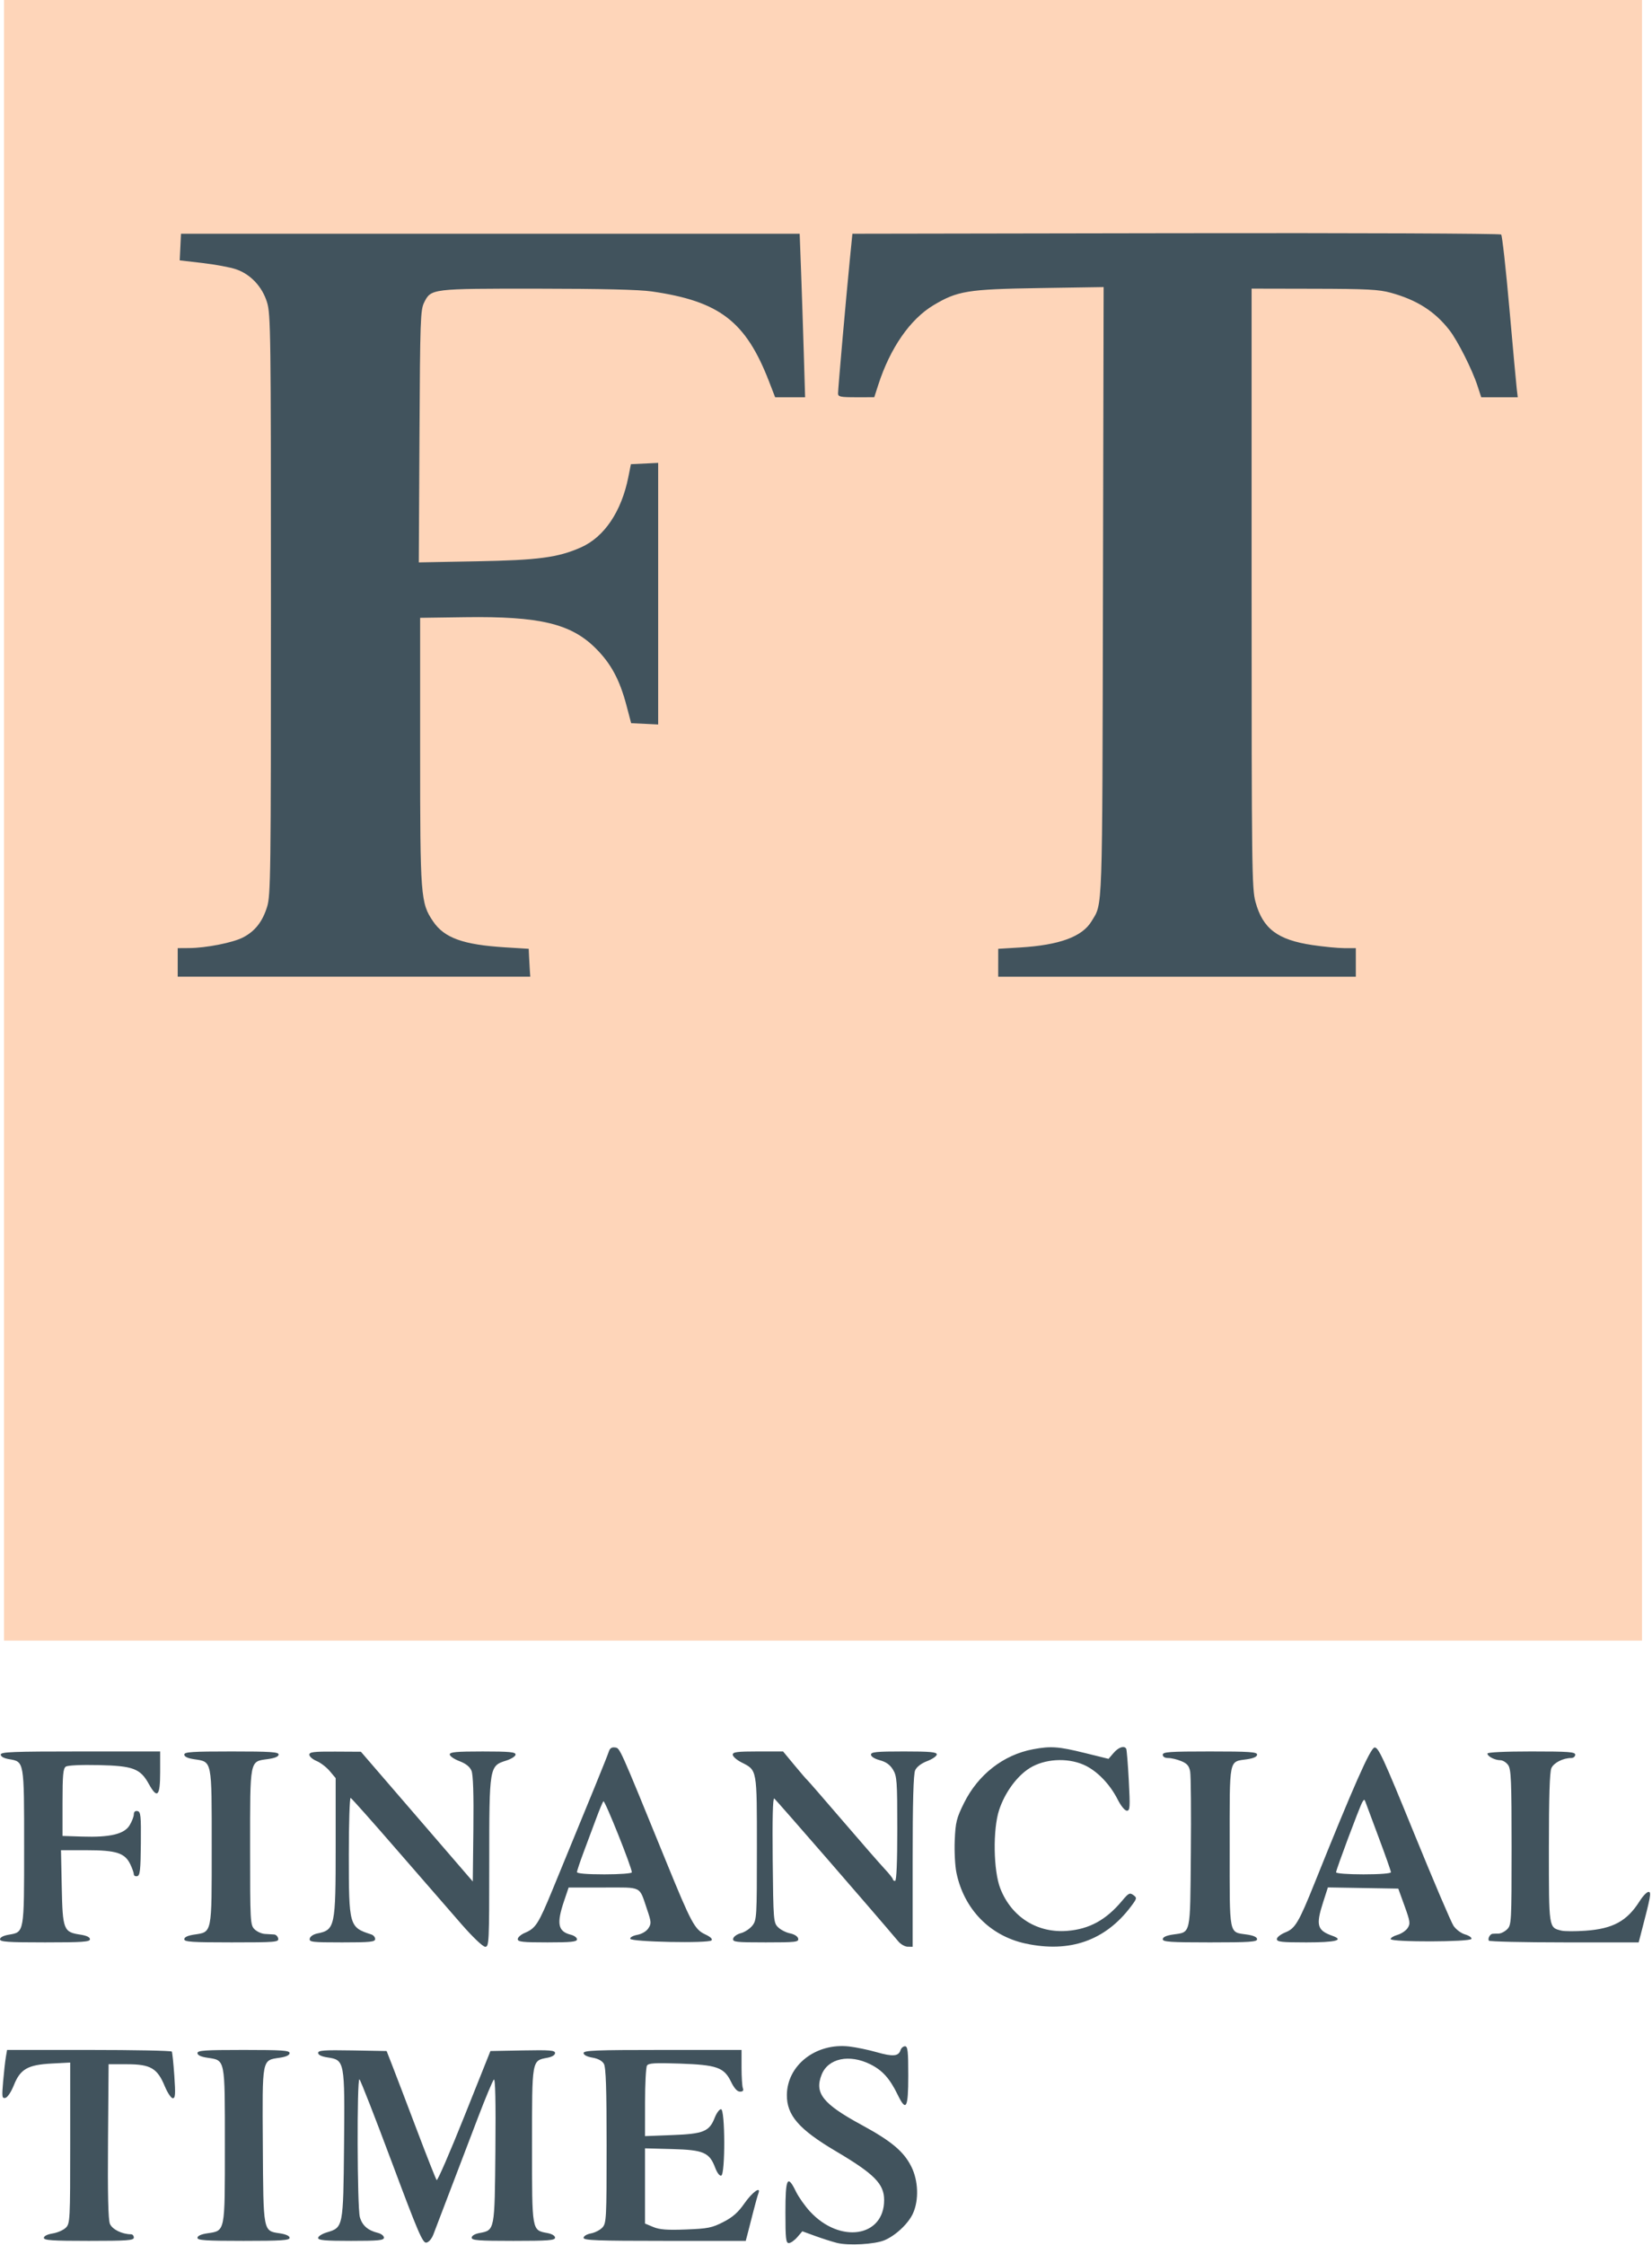
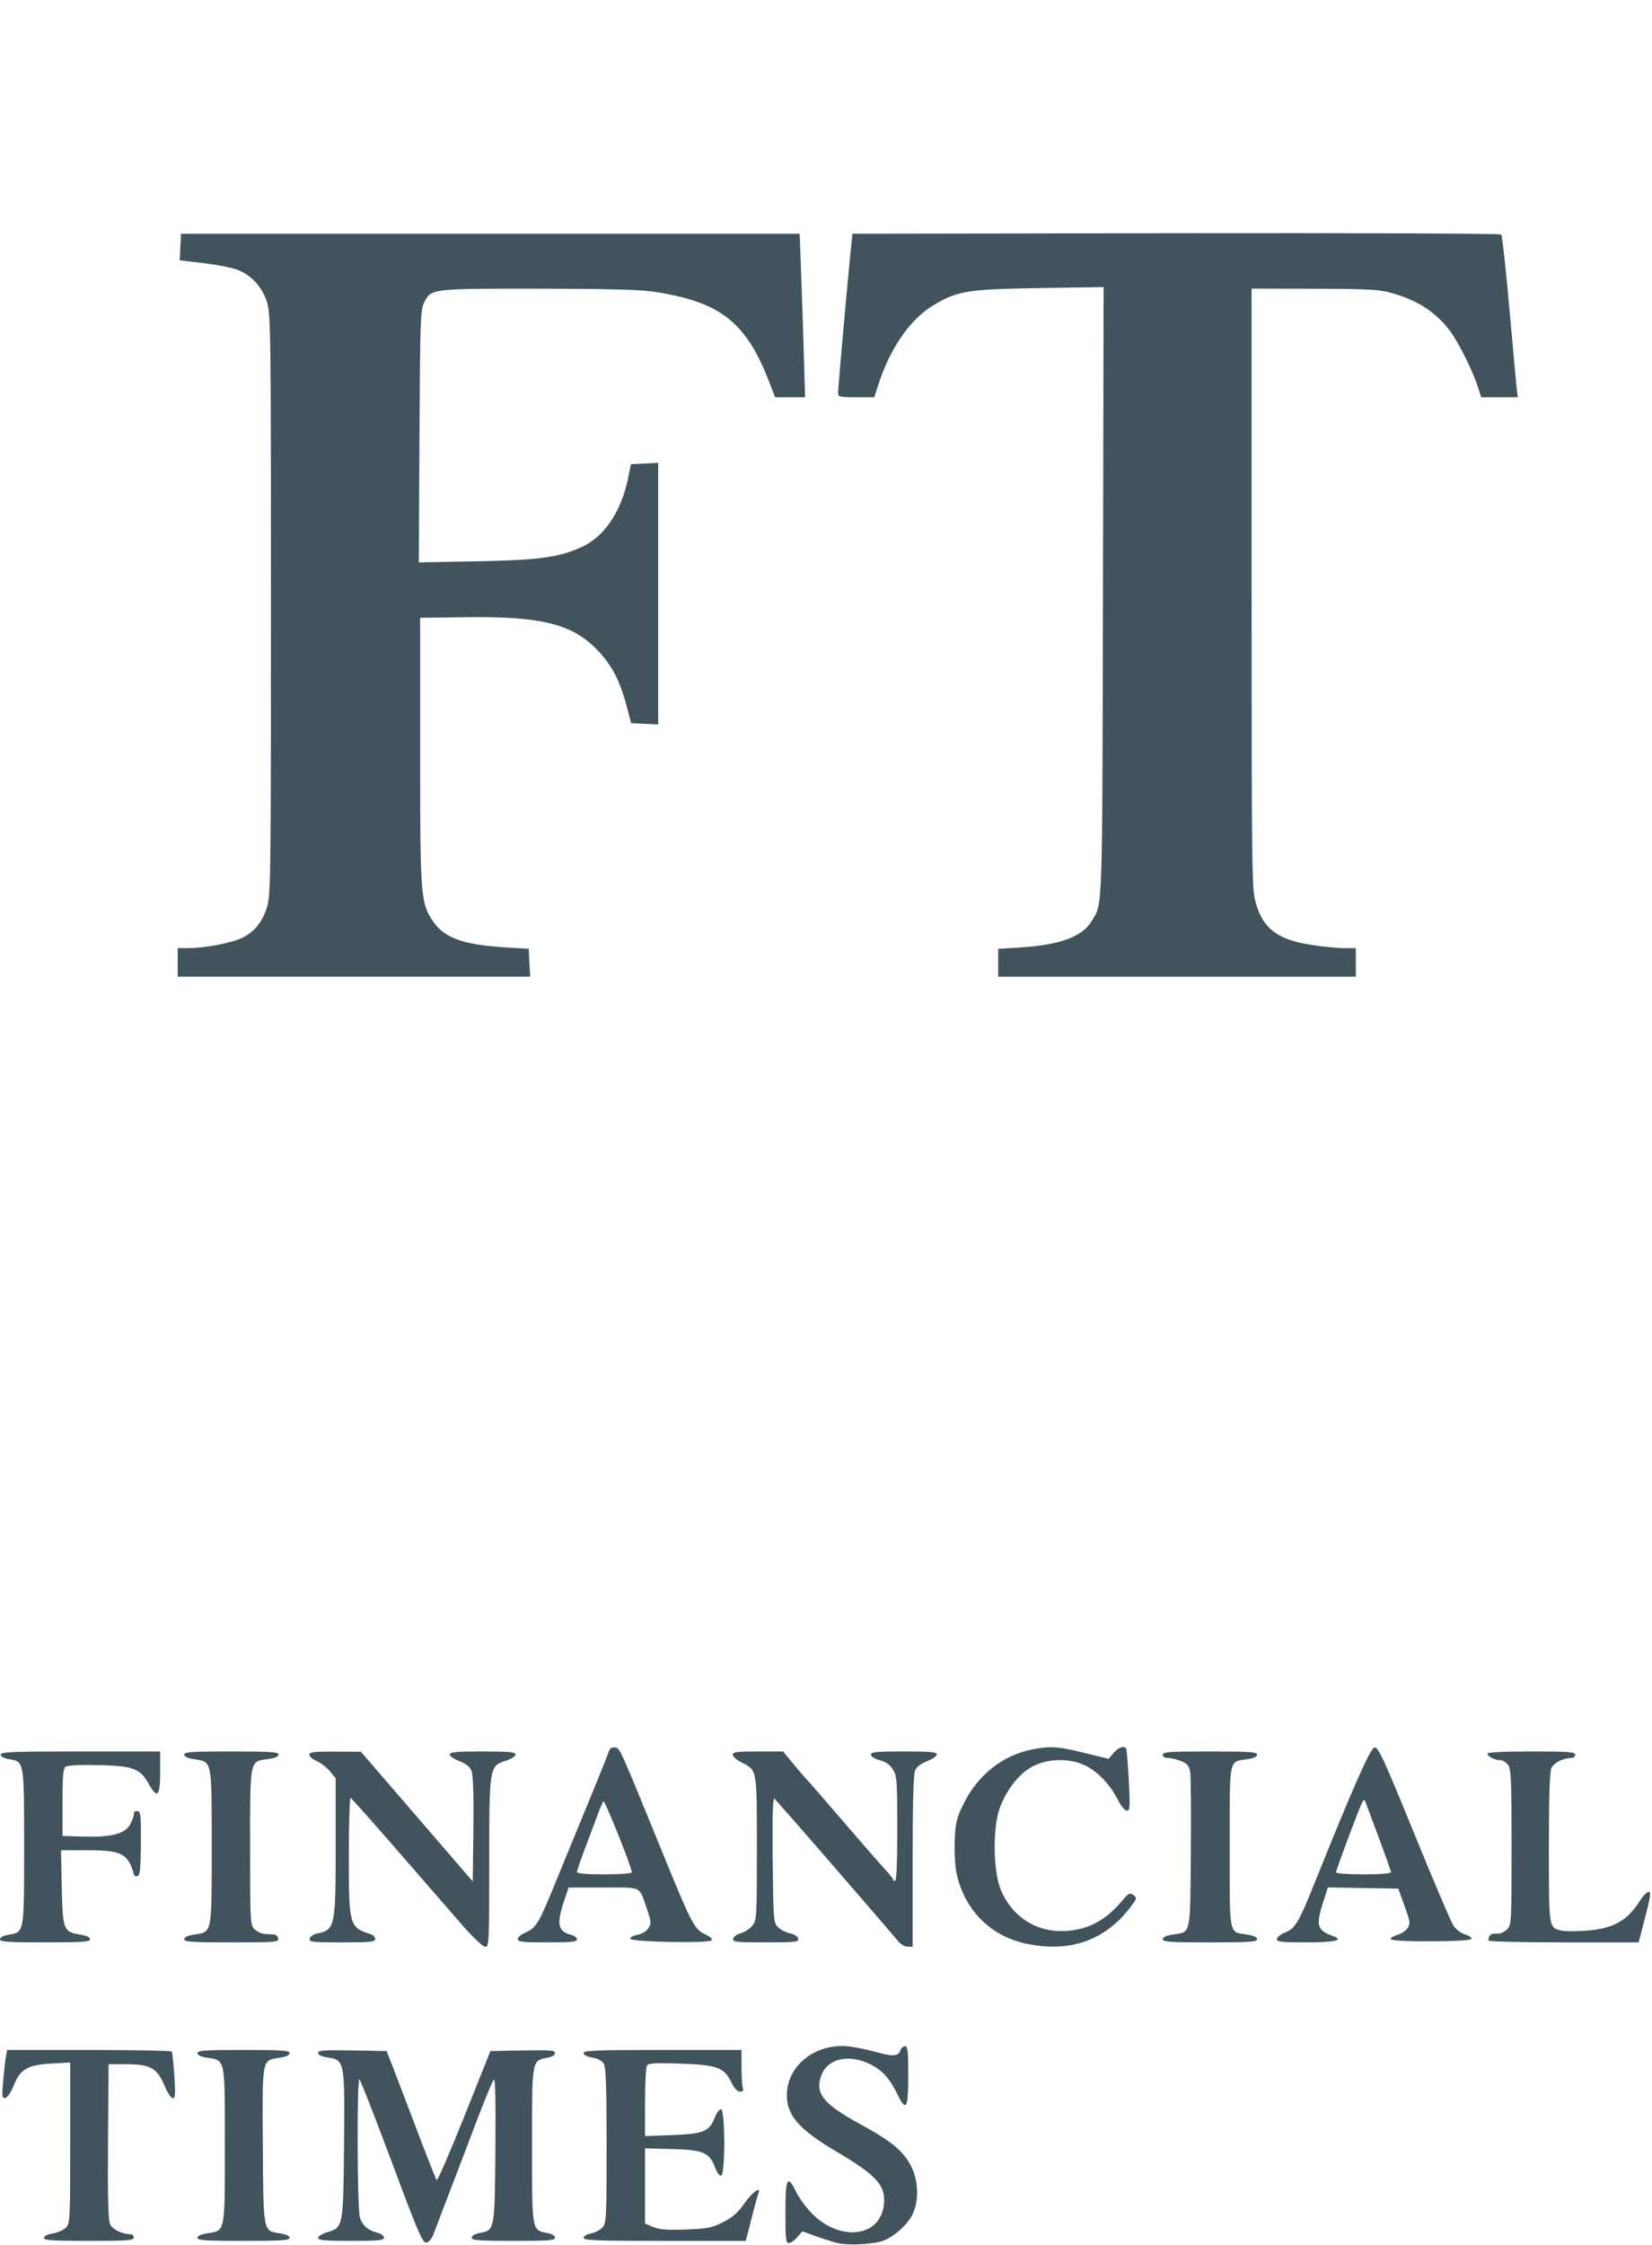
<svg xmlns="http://www.w3.org/2000/svg" xmlns:ns1="http://www.inkscape.org/namespaces/inkscape" xmlns:ns2="http://sodipodi.sourceforge.net/DTD/sodipodi-0.dtd" width="753" height="1023" id="svg2" version="1.1" ns1:version="0.48.0 r9654" ns2:docname="Financial_Times_logo.svg">
  <defs id="defs4" />
  <ns2:namedview id="base" pagecolor="#ffffff" bordercolor="#666666" borderopacity="1.0" ns1:pageopacity="0.0" ns1:pageshadow="2" ns1:zoom="0.54468469" ns1:cx="376.06565" ns1:cy="511.69501" ns1:document-units="px" ns1:current-layer="layer5" showgrid="false" ns1:window-width="1366" ns1:window-height="746" ns1:window-x="-8" ns1:window-y="-8" ns1:window-maximized="1" fit-margin-top="0" fit-margin-left="0" fit-margin-right="0" fit-margin-bottom="0" />
  <g ns1:groupmode="layer" id="layer5" ns1:label="Background">
-     <rect style="fill:#fed5b9;fill-opacity:1;display:inline" id="rect5606" width="746.606" height="747.506" x="1.837" y="0" />
-   </g>
+     </g>
  <g ns1:groupmode="layer" id="layer3" ns1:label="Lettering" style="display:inline">
    <path style="fill:#41535d;fill-opacity:1" d="m 381.507,1021.928 c -2.196,-0.549 -6.647,-1.966 -9.892,-3.149 l -5.899,-2.151 -2.31,2.686 c -1.271,1.477 -3.007,2.686 -3.858,2.686 -1.324,0 -1.548,-2.029 -1.548,-14 0,-15.627 0.924,-17.454 4.796,-9.483 1.207,2.485 4.091,6.575 6.409,9.089 13.648,14.806 33.795,11.702 33.795,-5.207 0,-7.37 -4.473,-11.894 -22,-22.251 -16.82,-9.939 -22.416,-16.37 -22.33,-25.661 0.125,-13.563 13.246,-23.774 28.353,-22.065 3.154,0.357 8.817,1.53 12.585,2.608 7.373,2.109 9.965,1.89 10.856,-0.915 0.311,-0.98 1.234,-1.782 2.051,-1.782 1.24,0 1.486,2.206 1.486,13.333 0,14.986 -0.962,16.709 -4.854,8.697 -3.567,-7.343 -6.922,-11.073 -12.424,-13.814 -9.579,-4.773 -19.227,-2.743 -22.193,4.67 -3.379,8.446 0.491,13.336 18.141,22.917 13.682,7.427 19.283,12.123 22.746,19.072 3.184,6.389 3.482,15.219 0.719,21.301 -2.099,4.62 -7.918,10.085 -12.998,12.208 -4.43,1.851 -16.391,2.521 -21.629,1.212 z M 178.543,985.007 c -7.619,-20.394 -14.233,-37.316 -14.698,-37.603 -1.215,-0.751 -1.046,58.331 0.179,62.743 1.064,3.83 3.632,6.082 8.226,7.214 1.512,0.372 2.75,1.344 2.75,2.158 0,1.242 -2.419,1.481 -15,1.481 -11.88,0 -15,-0.279 -15,-1.342 0,-0.738 1.802,-1.882 4.004,-2.541 7.451,-2.232 7.455,-2.249 7.816,-39.571 0.372,-38.469 0.281,-38.959 -7.455,-40.119 -2.783,-0.417 -4.365,-1.166 -4.365,-2.066 0,-1.167 2.705,-1.364 15.613,-1.136 l 15.613,0.275 2.732,7 c 1.502,3.85 6.48,16.9 11.062,29 4.582,12.1 8.637,22.363 9.012,22.806 0.375,0.443 6.043,-12.607 12.595,-29 l 11.914,-29.806 14.73,-0.277 c 12.469,-0.234 14.73,-0.049 14.73,1.205 0,0.896 -1.357,1.736 -3.435,2.126 -7.213,1.353 -7.065,0.518 -7.065,39.946 0,39.428 -0.148,38.593 7.065,39.946 2.043,0.383 3.435,1.234 3.435,2.099 0,1.222 -3.041,1.455 -19,1.455 -15.959,0 -19,-0.233 -19,-1.455 0,-0.866 1.391,-1.716 3.435,-2.099 7.132,-1.338 7.031,-0.818 7.367,-37.8 0.201,-22.113 -0.032,-32.814 -0.699,-32.147 -0.55,0.55 -3.753,8.2 -7.117,17 -7.913,20.699 -18.728,49.031 -20.422,53.5 -0.785,2.071 -2.111,3.62 -3.246,3.794 -1.665,0.255 -3.753,-4.615 -15.773,-36.787 z M 20,1019.628 c 0,-0.828 1.591,-1.627 4.014,-2.014 2.208,-0.353 4.908,-1.536 6,-2.628 C 31.923,1013.077 32,1011.58 32,976.375 l 0,-36.625 -8.336,0.438 c -11.012,0.578 -14.4,2.505 -17.343,9.864 -1.251,3.127 -2.902,5.597 -3.877,5.797 -1.527,0.313 -1.629,-0.441 -1.015,-7.5 0.375,-4.316 0.932,-9.31 1.238,-11.098 l 0.555,-3.25 37.33,0 c 20.531,0 37.525,0.338 37.764,0.75 0.239,0.412 0.751,5.362 1.139,11 0.581,8.442 0.459,10.25 -0.691,10.25 -0.768,0 -2.422,-2.475 -3.676,-5.5 -3.381,-8.158 -6.466,-9.962 -17.07,-9.983 l -8.518,-0.017 -0.265,35 c -0.184,24.311 0.08,35.835 0.865,37.735 1.044,2.526 5.535,4.741 9.65,4.76 0.688,0 1.25,0.681 1.25,1.506 0,1.285 -2.944,1.5 -20.5,1.5 -16.707,0 -20.5,-0.254 -20.5,-1.372 z m 70,-0.014 c 0,-0.871 1.63,-1.631 4.385,-2.044 8.369,-1.255 8.115,0 8.115,-40.068 0,-40.032 0.267,-38.709 -8.06,-39.958 C 91.552,937.11 90,936.374 90,935.439 c 0,-1.206 3.397,-1.439 21,-1.439 17.603,0 21,0.233 21,1.439 0,0.936 -1.552,1.671 -4.44,2.104 -8.273,1.241 -8.006,-0.125 -7.764,39.699 0.243,39.956 0.093,39.169 7.685,40.307 2.86,0.429 4.519,1.187 4.519,2.064 0,1.138 -3.764,1.387 -21,1.387 -17.236,0 -21,-0.248 -21,-1.387 z m 176,0 c 0,-0.785 1.463,-1.663 3.363,-2.02 1.849,-0.347 4.212,-1.569 5.25,-2.717 1.774,-1.961 1.887,-4.189 1.887,-37.23 0,-26.087 -0.319,-35.701 -1.237,-37.304 -0.797,-1.392 -2.663,-2.401 -5.25,-2.838 -2.469,-0.42 -4.013,-1.224 -4.013,-2.093 0,-1.19 5.663,-1.412 36,-1.412 l 36,0 0,7.918 c 0,4.355 0.273,8.63 0.607,9.5 0.423,1.102 0.028,1.582 -1.301,1.582 -1.274,0 -2.643,-1.514 -4.122,-4.557 -3.159,-6.502 -6.427,-7.644 -23.544,-8.231 -11.093,-0.38 -14.034,-0.199 -14.735,0.906 -0.481,0.76 -0.882,8.305 -0.89,16.767 l -0.015,15.385 12.438,-0.479 c 14.264,-0.549 16.867,-1.612 19.335,-7.893 0.842,-2.144 2.138,-3.898 2.879,-3.898 1.888,0 1.984,29.618 0.098,30.256 -0.73,0.247 -1.874,-1.235 -2.75,-3.564 -2.627,-6.981 -5.296,-8.144 -19.569,-8.524 l -12.431,-0.332 0,17.133 0,17.133 3.746,1.565 c 2.896,1.21 6.288,1.468 14.942,1.137 9.967,-0.382 11.831,-0.753 16.981,-3.387 4.304,-2.201 6.762,-4.361 9.601,-8.438 3.659,-5.254 7.793,-8.194 6.394,-4.548 -0.345,0.898 -1.338,4.432 -2.206,7.851 -0.869,3.42 -2.02,7.905 -2.558,9.968 l -0.978,3.75 -36.961,0 c -30.871,0 -36.961,-0.229 -36.961,-1.389 z M 210.384,876.75 c -4.937,-5.638 -18.147,-20.825 -29.356,-33.75 -11.208,-12.925 -20.75,-23.65 -21.204,-23.833 -0.454,-0.183 -0.825,11.395 -0.825,25.73 0,32.725 0.142,33.23 10.25,36.478 0.963,0.309 1.75,1.252 1.75,2.094 0,1.307 -2.204,1.531 -15.073,1.531 -13.684,0 -15.043,-0.158 -14.744,-1.71 0.19,-0.985 1.636,-1.978 3.411,-2.34 8.141,-1.665 8.407,-2.923 8.407,-39.84 l 0,-30.955 -2.703,-3.213 c -1.487,-1.767 -4.187,-3.833 -6,-4.59 -1.813,-0.757 -3.297,-2.046 -3.297,-2.864 0,-1.235 1.991,-1.476 11.75,-1.423 l 11.75,0.063 25.5,29.56 25.5,29.56 0.269,-23.871 c 0.18,-15.96 -0.103,-24.768 -0.853,-26.58 -0.757,-1.827 -2.553,-3.255 -5.519,-4.388 -2.418,-0.923 -4.397,-2.293 -4.397,-3.043 0,-1.092 2.997,-1.364 15,-1.364 12.216,0 15,0.261 15,1.405 0,0.775 -1.905,2.008 -4.25,2.75 -7.723,2.444 -7.747,2.588 -7.748,46.595 -0.001,36.317 -0.093,38.25 -1.821,38.25 -1.057,0 -5.581,-4.295 -10.796,-10.25 z M 409.5,884.588 c -11.393,-13.518 -55.843,-64.683 -56.6,-65.15 -0.646,-0.399 -0.887,9.302 -0.695,27.949 0.284,27.606 0.365,28.631 2.424,30.688 1.171,1.17 3.643,2.438 5.494,2.816 2.014,0.412 3.497,1.375 3.694,2.398 0.299,1.553 -1.064,1.71 -14.817,1.71 -13.671,0 -15.115,-0.164 -14.822,-1.687 0.179,-0.928 1.758,-2.058 3.51,-2.512 1.752,-0.454 4.114,-2.006 5.248,-3.448 1.988,-2.528 2.063,-3.805 2.063,-35.265 0,-36.445 0.185,-35.422 -7.066,-39.121 -2.164,-1.104 -3.934,-2.673 -3.934,-3.487 0,-1.22 2.01,-1.48 11.464,-1.48 l 11.464,0 5.179,6.25 c 2.849,3.438 5.469,6.475 5.822,6.75 0.354,0.275 7.595,8.6 16.091,18.5 8.496,9.9 17.138,19.8 19.203,22 2.065,2.2 3.76,4.338 3.766,4.75 0.006,0.412 0.461,0.75 1.011,0.75 0.639,0 0.999,-8.581 0.996,-23.75 -0.003,-21.786 -0.165,-24.015 -1.954,-26.949 -1.364,-2.238 -3.166,-3.527 -5.996,-4.289 -2.385,-0.642 -4.046,-1.689 -4.046,-2.551 0,-1.217 2.509,-1.462 15,-1.462 12.003,0 15,0.273 15,1.364 0,0.75 -1.958,2.112 -4.351,3.026 -2.702,1.032 -4.787,2.618 -5.5,4.183 -0.802,1.76 -1.149,14.274 -1.149,41.474 l 0,38.953 -2.25,-0.019 c -1.238,-0.011 -3.15,-1.087 -4.25,-2.392 z m 57.889,0.923 c -16.173,-3.518 -27.989,-15.634 -31.435,-32.235 -0.646,-3.114 -0.994,-9.799 -0.773,-14.855 0.358,-8.184 0.816,-10.029 4.172,-16.821 6.453,-13.057 18.011,-22.072 31.534,-24.596 8.093,-1.51 11.59,-1.26 23.504,1.681 l 10.89,2.689 2.312,-2.688 c 2.241,-2.605 4.816,-3.474 5.742,-1.938 0.248,0.412 0.779,6.938 1.18,14.5 0.649,12.254 0.553,13.75 -0.876,13.75 -0.924,0 -2.697,-2.158 -4.183,-5.09 -3.664,-7.23 -9.659,-13.321 -15.647,-15.897 -7.571,-3.257 -17.671,-2.622 -24.392,1.534 -5.861,3.624 -11.404,11.2 -14.014,19.158 -2.909,8.869 -2.614,27.681 0.562,35.765 5.102,12.987 16.812,20.385 30.526,19.284 10.07,-0.808 17.692,-4.992 24.974,-13.709 2.929,-3.506 3.496,-3.795 5.121,-2.607 1.737,1.27 1.684,1.526 -1.077,5.199 -11.692,15.554 -27.961,21.259 -48.117,16.875 z M 0,883.588 c 0,-0.868 1.542,-1.673 4.006,-2.089 7.096,-1.199 6.994,-0.621 6.994,-39.999 0,-39.242 0.075,-38.805 -6.828,-39.971 -2.375,-0.401 -3.839,-1.198 -3.839,-2.089 0,-1.227 5.374,-1.44 36.333,-1.44 l 36.333,0 0,9.5 c 0,10.969 -1.3,12.3 -5.175,5.301 -3.872,-6.992 -7.143,-8.223 -22.821,-8.583 -7.969,-0.183 -14.119,0.103 -15.004,0.698 -1.224,0.823 -1.5,3.822 -1.5,16.297 l 0,15.288 8.894,0.291 c 12.739,0.417 19.224,-1.117 21.669,-5.126 1.062,-1.741 1.932,-3.986 1.934,-4.989 0.002,-1.163 0.607,-1.706 1.671,-1.5 1.472,0.285 1.651,2.02 1.533,14.823 -0.112,12.147 -0.383,14.553 -1.667,14.823 C 61.69,855.001 61,854.619 61,853.974 c 0,-0.645 -0.71,-2.668 -1.577,-4.496 -2.473,-5.212 -6.369,-6.478 -19.925,-6.478 l -11.7,0 0.352,16.896 c 0.403,19.362 0.816,20.422 8.412,21.561 2.887,0.433 4.44,1.169 4.44,2.104 0,1.205 -3.332,1.439 -20.5,1.439 -16.988,0 -20.5,-0.242 -20.5,-1.412 z m 84,-0.027 c 0,-0.936 1.552,-1.671 4.44,-2.104 8.328,-1.249 8.06,0.075 8.06,-39.957 0,-40.032 0.267,-38.708 -8.06,-39.957 C 85.552,801.11 84,800.374 84,799.438 c 0,-1.207 3.463,-1.439 21.5,-1.439 17.807,0 21.5,0.242 21.5,1.406 0,0.929 -1.699,1.64 -5.01,2.095 -8.252,1.135 -7.99,-0.185 -7.99,40.221 0,33.944 0.076,35.353 2,37.277 1.1,1.1 3.237,2.069 4.75,2.152 1.512,0.084 3.419,0.197 4.237,0.252 0.818,0.055 1.638,0.886 1.823,1.848 0.312,1.621 -1.237,1.748 -21.237,1.748 C 87.472,885 84,884.768 84,883.561 z m 152,-0.048 c 0,-0.818 1.462,-2.106 3.25,-2.862 4.926,-2.085 6.148,-3.991 12.612,-19.671 17.632,-42.769 24.947,-60.715 25.592,-62.789 0.509,-1.636 1.347,-2.218 2.876,-2 2.284,0.326 1.721,-0.929 23.243,51.808 11.503,28.187 13.056,31.092 17.807,33.319 2.464,1.155 3.532,2.168 2.926,2.774 -1.403,1.403 -36.539,0.716 -37.018,-0.724 -0.209,-0.629 1.2,-1.426 3.175,-1.797 2.105,-0.395 4.175,-1.618 5.082,-3.003 1.398,-2.134 1.343,-2.89 -0.641,-8.703 -3.677,-10.774 -1.851,-9.866 -19.848,-9.866 l -15.873,0 -2.092,6.194 c -3.499,10.361 -2.781,13.842 3.164,15.334 1.509,0.379 2.744,1.315 2.744,2.08 0,1.12 -2.634,1.391 -13.5,1.391 -11.279,0 -13.5,-0.244 -13.5,-1.486 z m 52,-30.434 c 0,-2.235 -12.359,-33.107 -12.964,-32.385 -0.371,0.443 -1.841,3.955 -3.266,7.806 -1.425,3.85 -3.981,10.698 -5.681,15.218 -1.699,4.52 -3.09,8.682 -3.09,9.25 0,0.655 4.573,1.032 12.5,1.032 6.951,0 12.5,-0.409 12.5,-0.921 z m 242,30.482 c 0,-0.936 1.556,-1.672 4.455,-2.107 8.524,-1.278 8.007,1.022 8.347,-37.123 0.166,-18.607 0.027,-35.328 -0.31,-37.157 -0.473,-2.577 -1.379,-3.647 -4.019,-4.75 -1.875,-0.783 -4.548,-1.424 -5.94,-1.424 -1.584,0 -2.532,-0.561 -2.532,-1.5 0,-1.287 3.056,-1.5 21.5,-1.5 18.037,0 21.5,0.232 21.5,1.439 0,0.936 -1.556,1.672 -4.455,2.107 -8.591,1.288 -8.045,-1.422 -8.045,39.955 0,41.376 -0.546,38.666 8.045,39.955 2.899,0.435 4.455,1.171 4.455,2.107 0,1.207 -3.463,1.439 -21.5,1.439 -18.037,0 -21.5,-0.232 -21.5,-1.439 z m 52,-0.069 c 0,-0.83 1.8,-2.228 4.001,-3.109 4.391,-1.757 6.062,-4.611 13.395,-22.883 17.412,-43.384 25.211,-61.013 27.113,-61.287 1.747,-0.251 3.99,4.605 17.993,38.956 8.799,21.584 16.906,40.598 18.016,42.255 1.127,1.682 3.459,3.425 5.282,3.948 1.795,0.515 3.1,1.429 2.899,2.032 -0.482,1.445 -36.646,1.54 -36.818,0.096 -0.066,-0.55 1.324,-1.414 3.088,-1.92 1.764,-0.506 3.857,-1.91 4.65,-3.12 1.296,-1.978 1.154,-2.996 -1.413,-10.08 l -2.855,-7.88 -16.042,-0.274 -16.042,-0.274 -2.213,6.883 c -3.334,10.367 -2.678,12.702 4.257,15.164 5.584,1.982 1.554,3.001 -11.869,3.001 -11.313,0 -13.441,-0.239 -13.441,-1.508 z m 52,-30.463 c 0,-0.534 -2.495,-7.622 -5.545,-15.75 -3.05,-8.128 -5.78,-15.454 -6.067,-16.279 -0.446,-1.282 -0.66,-1.255 -1.467,0.182 C 619.615,823.509 609,851.888 609,853.054 c 0,0.544 5.314,0.946 12.5,0.946 7.422,0 12.5,-0.395 12.5,-0.972 z m 44.625,31.174 c -0.565,-0.914 0.508,-2.964 1.625,-3.107 0.412,-0.053 1.65,-0.095 2.75,-0.095 1.1,0 2.9,-0.9 4,-2 1.924,-1.924 2,-3.333 2,-37.278 0,-30.31 -0.219,-35.59 -1.557,-37.5 -0.856,-1.222 -2.461,-2.223 -3.566,-2.223 -2.498,0 -5.878,-1.745 -5.878,-3.035 0,-0.588 7.82,-0.965 20,-0.965 17.111,0 20,0.217 20,1.5 0,0.825 -0.833,1.5 -1.851,1.5 -3.679,0 -7.897,2.152 -9.011,4.597 -0.779,1.71 -1.138,13.185 -1.138,36.379 0,36.881 -0.102,36.208 5.695,37.663 1.405,0.353 6.321,0.375 10.925,0.05 12.615,-0.89 19.005,-4.382 24.79,-13.546 1.438,-2.279 3.239,-4.143 4.001,-4.143 1.384,0 1.059,1.782 -3.507,19.25 l -0.98,3.75 -33.902,0 c -18.646,0 -34.124,-0.359 -34.395,-0.798 z M 81,438.5 l 0,-6.5 5.25,-0.035 c 7.689,-0.051 19.777,-2.428 24.437,-4.805 5.494,-2.803 8.949,-7.171 11.055,-13.976 1.641,-5.302 1.759,-14.544 1.759,-137.684 0,-123.997 -0.108,-132.351 -1.789,-137.789 -2.205,-7.135 -7.515,-12.774 -14.158,-15.038 -2.603,-0.887 -9.436,-2.159 -15.185,-2.828 l -10.453,-1.215 0.293,-6.065 0.293,-6.065 141,0 141,0 0.631,17 c 0.347,9.35 0.904,26.113 1.237,37.25 l 0.605,20.25 -6.829,0 -6.829,0 -2.809,-7.25 c -10.59,-27.336 -22.546,-36.506 -53.395,-40.954 -5.784,-0.834 -22.899,-1.251 -52.113,-1.269 -48.427,-0.03 -48.528,-0.018 -51.68,6.315 -1.685,3.386 -1.843,7.913 -2.123,61.026 l -0.303,57.368 26.303,-0.487 c 28.193,-0.522 37.132,-1.711 47.573,-6.327 10.662,-4.714 18.49,-16.318 21.637,-32.074 l 1.168,-5.848 6.213,-0.298 6.213,-0.298 0,59.595 0,59.595 -6.158,-0.298 -6.158,-0.298 -2.126,-8.048 c -3.101,-11.741 -7.049,-19.081 -13.99,-26.014 C 260.263,284.146 245.999,280.74 212,281.214 l -20.5,0.286 0,60.5 c 0,66.646 0.21,69.407 5.915,77.815 5.12,7.546 13.69,10.63 32.835,11.819 l 10.75,0.667 0.157,3.6 c 0.086,1.98 0.244,4.837 0.351,6.35 l 0.194,2.75 -80.351,0 -80.351,0 0,-6.5 z m 374,0.151 0,-6.349 10.025,-0.611 c 17.886,-1.09 28.246,-4.891 32.499,-11.925 5.151,-8.519 4.893,-1.085 5.219,-150.116 l 0.304,-138.85 -29.274,0.455 c -32.708,0.508 -37.387,1.268 -48.354,7.852 -10.571,6.346 -19.669,19.464 -25.062,36.137 l -1.858,5.743 -8.25,0.007 c -7.19,0.006 -8.251,-0.218 -8.258,-1.743 -0.009,-2.056 3.636,-43.432 5.351,-60.75 l 1.189,-12 147.437,-0.246 c 81.091,-0.136 147.817,0.133 148.281,0.597 0.464,0.464 2.152,15.65 3.751,33.746 1.599,18.097 3.11,34.59 3.358,36.653 l 0.45,3.75 -8.324,0 -8.324,0 -1.713,-5.25 c -2.418,-7.41 -9.027,-20.51 -12.775,-25.324 -6.68,-8.578 -14.827,-13.771 -26.744,-17.045 -5.419,-1.489 -10.904,-1.775 -34.929,-1.824 l -28.5,-0.058 0,136.5 c 0,127.989 0.111,136.905 1.787,143 3.339,12.146 10.022,17.203 25.877,19.584 5.134,0.771 11.698,1.405 14.585,1.409 l 5.25,0.007 0,6.5 0,6.5 -81.5,0 -81.5,0 0,-6.349 z" id="path5580" ns1:connector-curvature="0" />
  </g>
</svg>